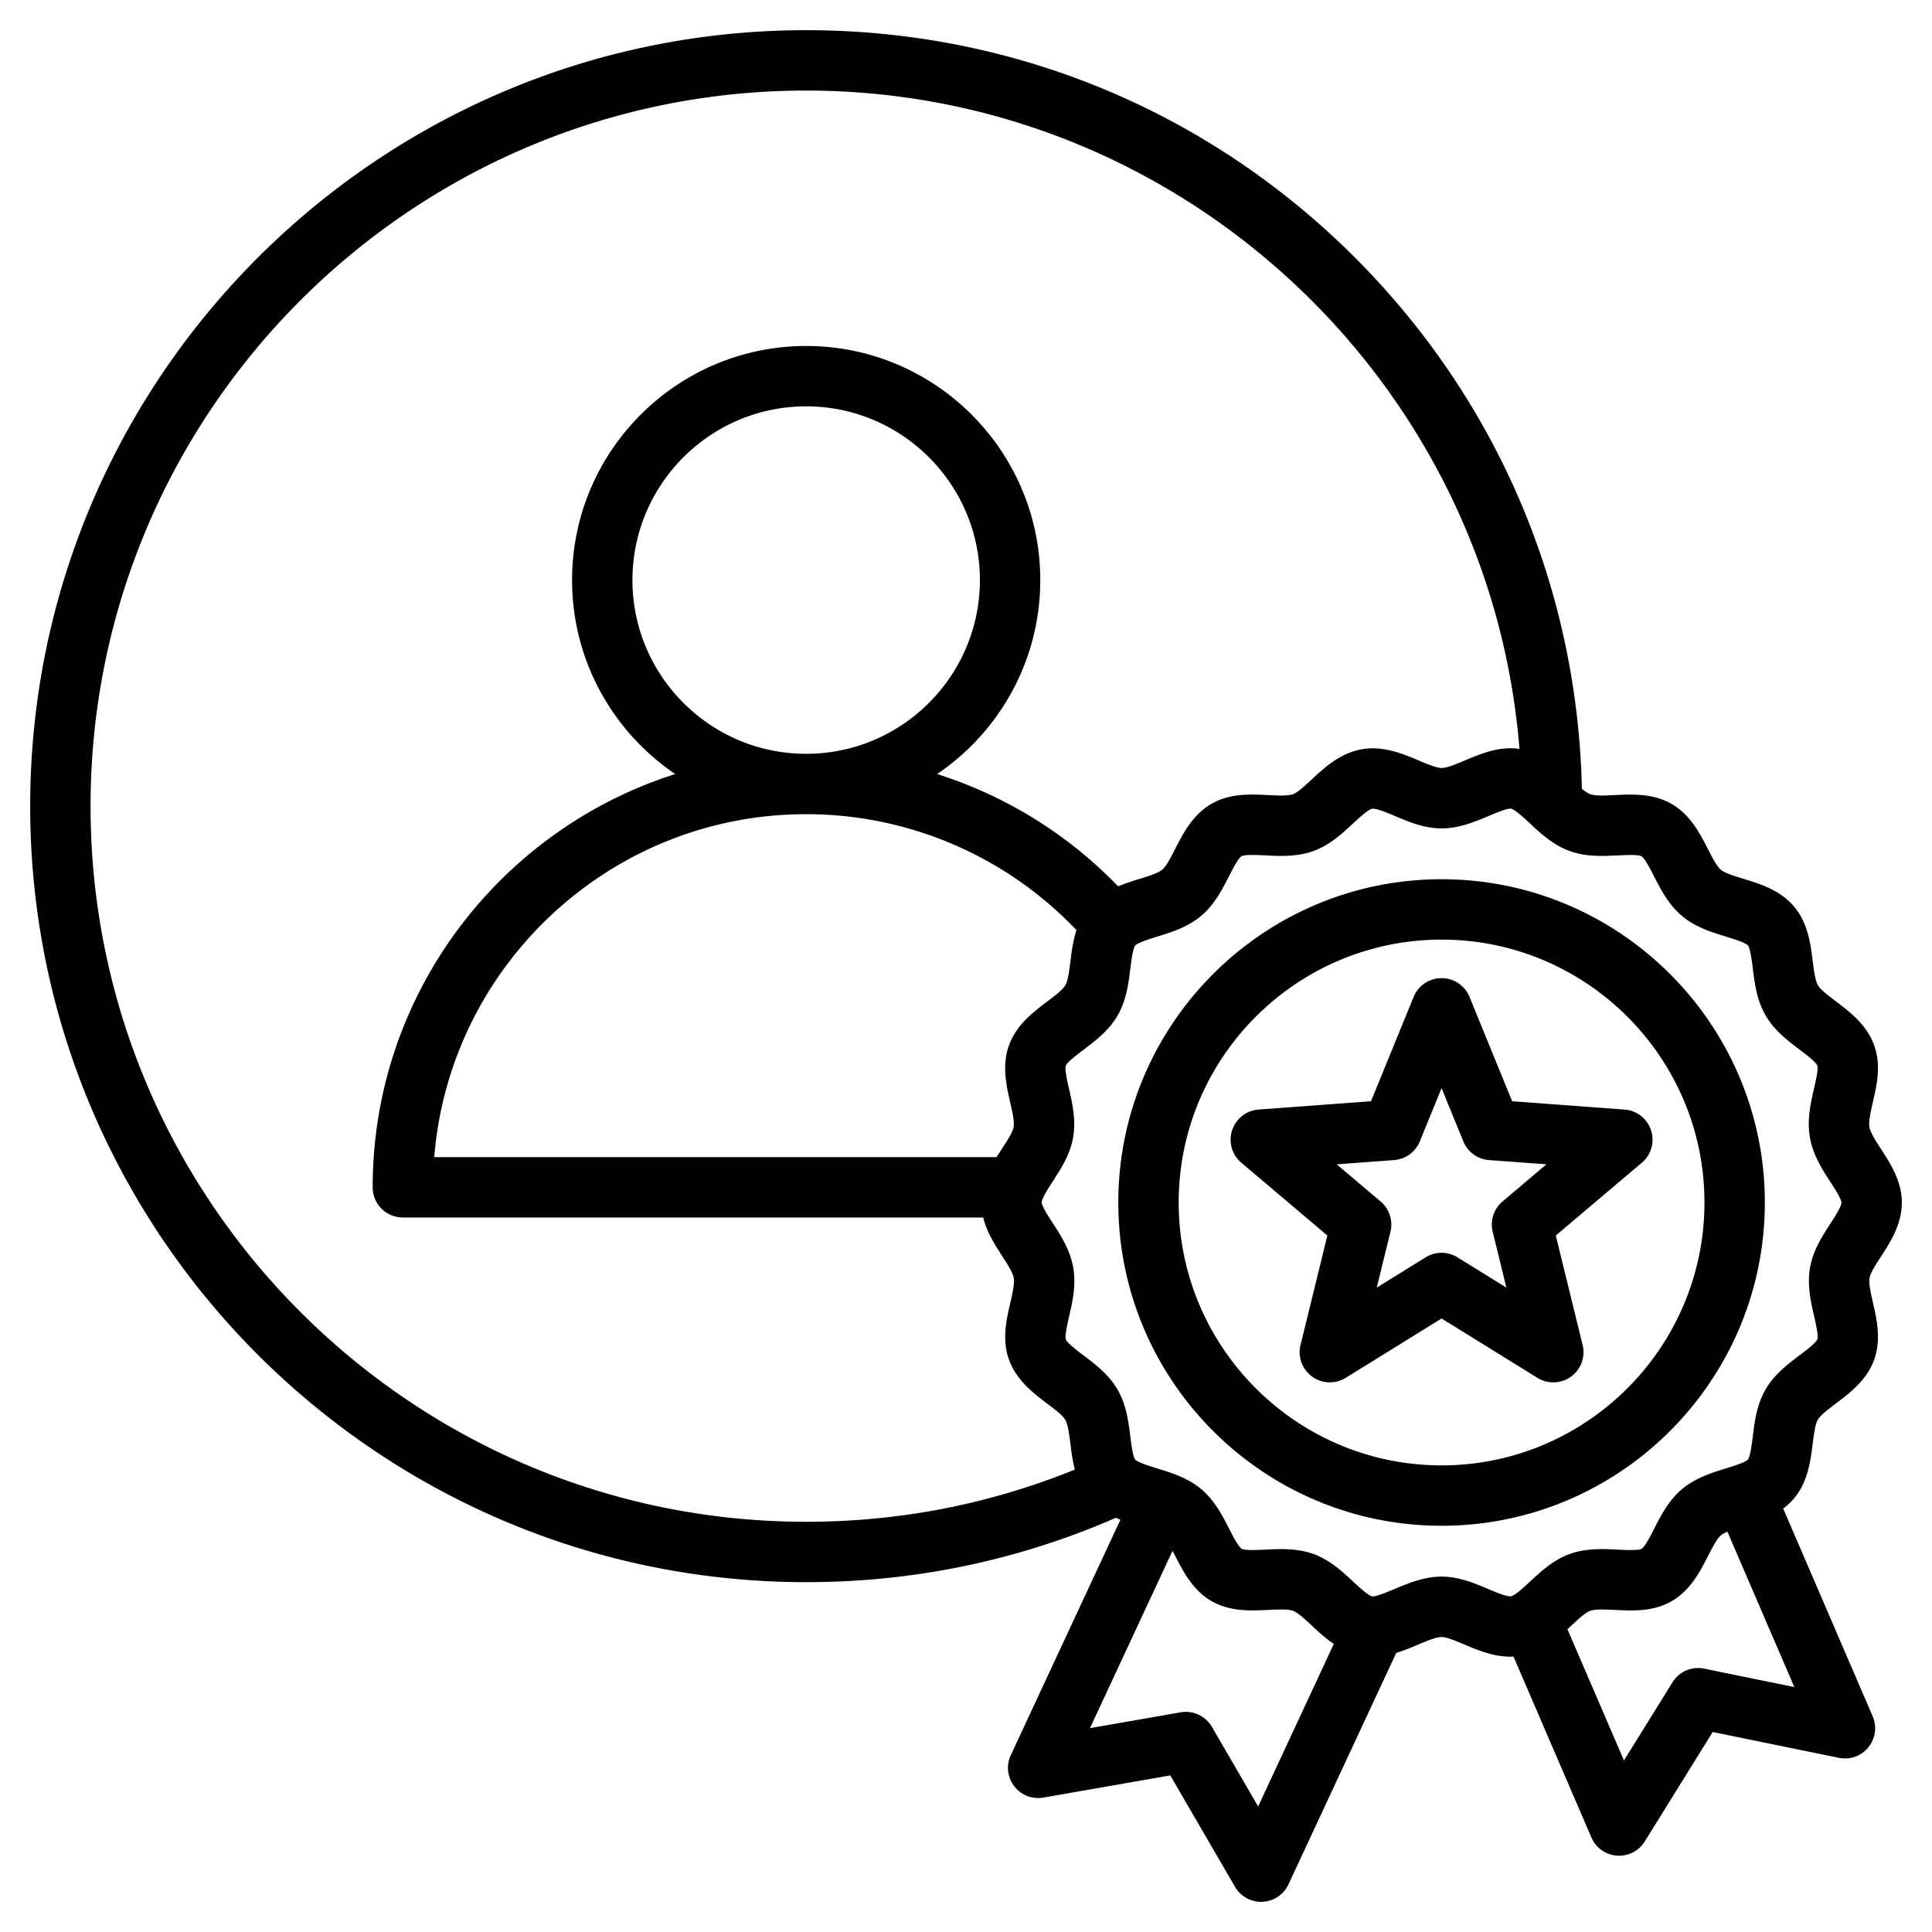
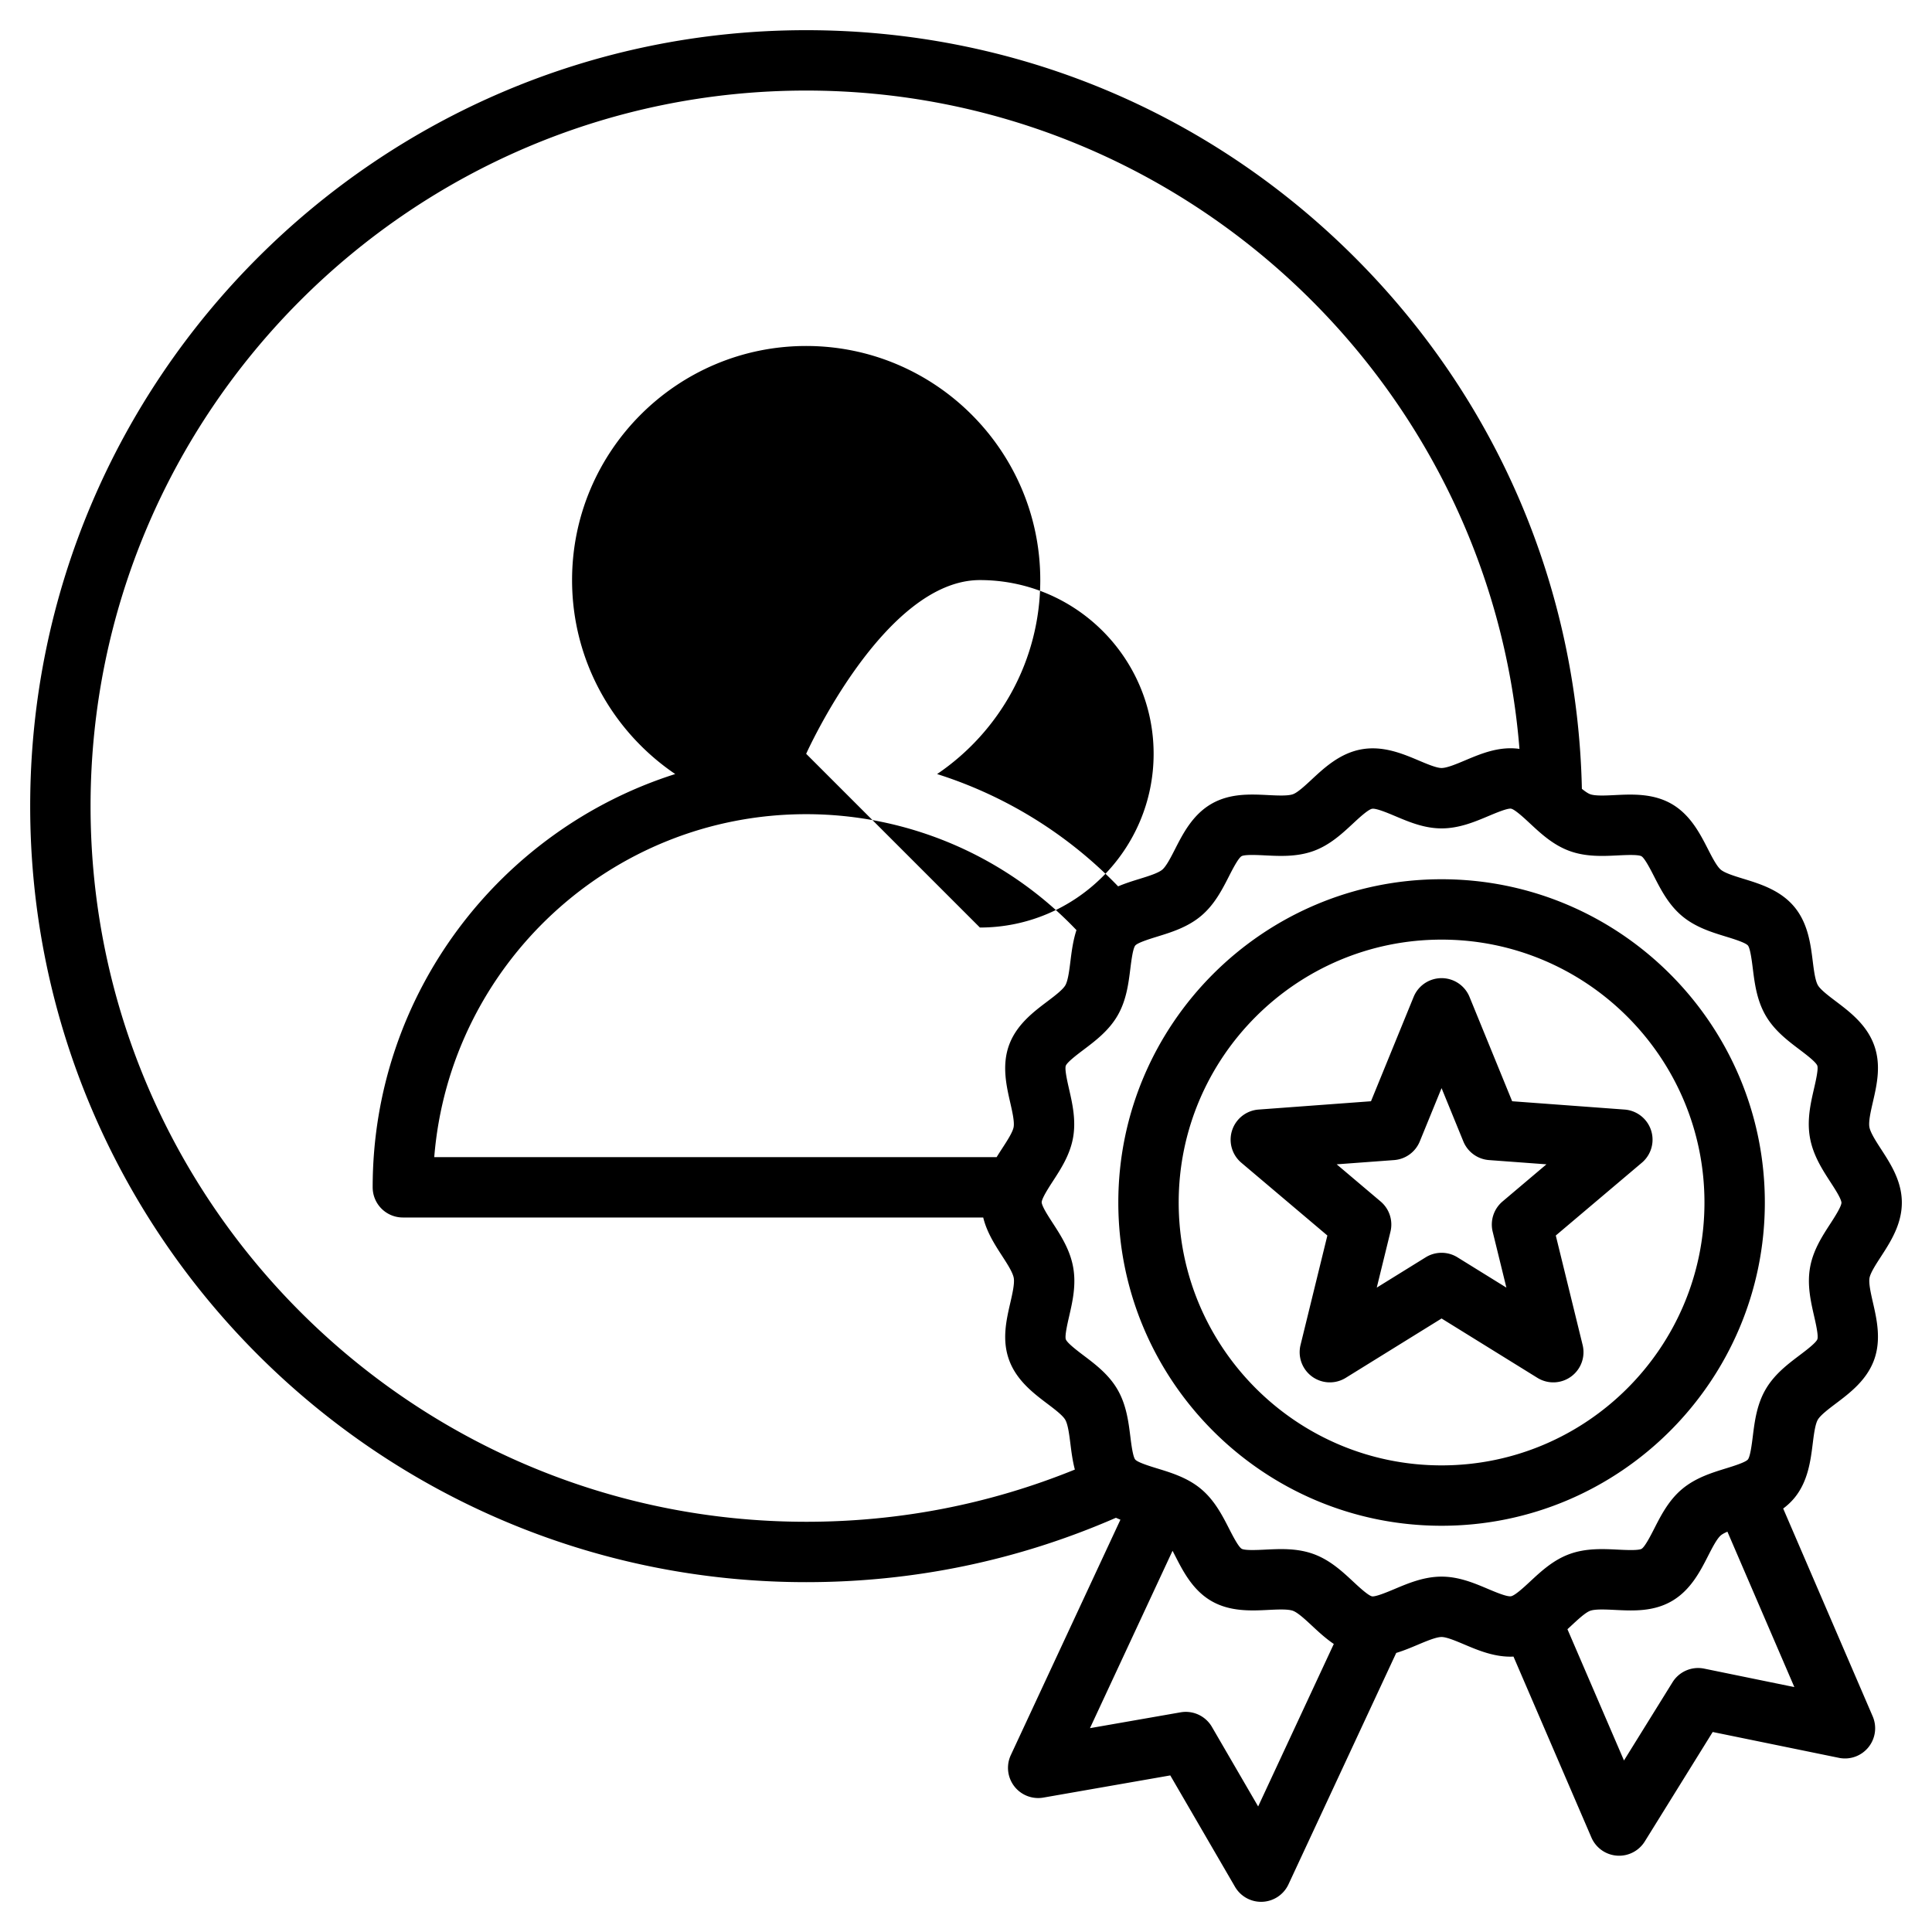
<svg xmlns="http://www.w3.org/2000/svg" height="512" width="512">
-   <path d="M498.444 333.058c2.925-4.506 6.564-10.114 5.309-17.236-.773-4.383-3.135-8.025-5.218-11.24-1.342-2.07-2.864-4.417-3.125-5.897-.262-1.483.366-4.211.92-6.617 1.056-4.586 2.252-9.785.324-15.101-1.973-5.438-6.494-8.855-10.126-11.602-1.915-1.448-4.085-3.089-4.766-4.269-.726-1.257-1.07-4.006-1.374-6.432-.559-4.47-1.255-10.033-4.921-14.396-3.689-4.39-9.081-6.043-13.413-7.372-2.318-.711-4.945-1.517-6.018-2.416-1.082-.906-2.338-3.36-3.447-5.526-2.061-4.024-4.625-9.034-9.572-11.895-4.935-2.854-10.55-2.575-15.06-2.353-2.438.122-5.2.258-6.54-.231-.61-.223-1.378-.758-2.202-1.428-1.166-53.369-22.555-103.368-60.488-141.136C319.925 29.276 268.4 8 213.644 8 100.251 8 8 100.251 8 213.644c0 113.392 92.251 205.643 205.643 205.643 28.568 0 56.161-5.747 82.09-17.06.396.178.794.347 1.191.506l-29.047 62.389a8 8 0 008.629 11.258l33.63-5.877 17.152 29.518a7.998 7.998 0 007.28 3.972 8.003 8.003 0 006.89-4.615l28.556-61.335c2.018-.613 3.934-1.418 5.749-2.183 2.265-.954 4.831-2.035 6.269-2.037h.003c1.336 0 3.826 1.052 6.023 1.98 3.677 1.555 8.139 3.443 13.033 3.212l20.647 47.937a7.998 7.998 0 007.349 4.834c2.752 0 5.33-1.42 6.796-3.782l18.001-29.007 33.444 6.849a7.984 7.984 0 007.81-2.788 8 8 0 001.143-8.213l-23.719-55.07a16.796 16.796 0 002.897-2.708c3.669-4.378 4.366-9.962 4.926-14.449.301-2.415.643-5.152 1.35-6.375.701-1.212 2.896-2.869 4.832-4.331 3.616-2.729 8.116-6.127 10.081-11.511 1.954-5.355.705-10.82-.299-15.211-.545-2.383-1.162-5.084-.91-6.517.24-1.356 1.709-3.618 3.005-5.615zM24 213.644C24 109.073 109.074 24 213.644 24c99.273 0 181.251 77.036 189.028 174.465-5.356-.762-10.139 1.245-14.373 3.029-2.264.954-4.831 2.035-6.27 2.036h-.003c-1.337 0-3.827-1.052-6.022-1.98-4.201-1.775-9.428-3.987-15.149-2.977-5.721 1.009-9.877 4.874-13.217 7.979-1.748 1.625-3.729 3.467-4.984 3.923-1.353.489-4.134.353-6.587.229-4.744-.235-10.122-.503-15.028 2.329-4.985 2.88-7.555 7.914-9.62 11.959-1.098 2.15-2.342 4.587-3.402 5.479-1.091.918-3.734 1.734-6.066 2.455-1.766.545-3.708 1.149-5.638 1.967a114.791 114.791 0 00-47.972-29.76c16.486-11.163 27.342-30.04 27.342-51.405 0-34.208-27.831-62.039-62.039-62.039s-62.039 27.831-62.039 62.039c0 21.362 10.854 40.237 27.336 51.401-46.437 14.747-80.179 58.265-80.179 109.52a8 8 0 008 8h153.8c.945 3.887 3.065 7.187 4.967 10.122 1.342 2.07 2.864 4.417 3.125 5.898.262 1.483-.366 4.21-.919 6.616-1.055 4.586-2.25 9.784-.324 15.101 1.972 5.438 6.493 8.855 10.125 11.602 1.915 1.447 4.086 3.088 4.769 4.27.725 1.256 1.069 4.006 1.373 6.432.262 2.094.558 4.427 1.171 6.764-22.59 9.175-46.498 13.835-71.204 13.835C109.074 403.286 24 318.213 24 213.644zm243.714 78.519c.545 2.384 1.162 5.085.91 6.515-.24 1.357-1.708 3.619-3.004 5.615-.489.752-.997 1.539-1.499 2.354H115.082c4.085-50.798 46.73-90.882 98.562-90.882 27.172 0 52.986 11.135 71.628 30.722-.917 2.823-1.279 5.711-1.595 8.25-.301 2.415-.643 5.151-1.349 6.372-.699 1.209-2.892 2.865-4.827 4.325-3.617 2.731-8.119 6.13-10.085 11.517-1.954 5.352-.705 10.819.298 15.212zm-54.07-92.397c-25.386 0-46.039-20.653-46.039-46.039s20.653-46.039 46.039-46.039 46.039 20.653 46.039 46.039-20.653 46.039-46.039 46.039zm119.779 278.963l-12.253-21.086a8.01 8.01 0 00-8.294-3.861l-24.024 4.198 21.885-47.007c.25.476.497.957.737 1.425 2.061 4.025 4.625 9.035 9.574 11.896 4.936 2.853 10.549 2.577 15.059 2.352 2.437-.119 5.199-.258 6.538.232 1.301.475 3.303 2.339 5.069 3.983 1.68 1.564 3.568 3.321 5.756 4.806zm118.209-36.525a7.992 7.992 0 00-8.402 3.618l-12.859 20.723-14.982-34.785c.354-.325.701-.646 1.037-.959 1.748-1.625 3.729-3.467 4.986-3.923 1.353-.49 4.134-.352 6.588-.23 4.742.236 10.121.504 15.025-2.329 4.989-2.881 7.558-7.915 9.623-11.961 1.097-2.148 2.34-4.585 3.399-5.475.401-.337 1.013-.66 1.739-.97l17.738 41.184zM487.996 318.6c.162.918-1.877 4.06-2.972 5.747-2.126 3.276-4.536 6.988-5.34 11.547-.816 4.621.185 8.999 1.068 12.862.448 1.961 1.199 5.245.867 6.16-.345.946-3.066 3-4.691 4.228-3.149 2.377-6.719 5.072-9.042 9.092-2.33 4.031-2.885 8.479-3.375 12.402-.251 2.016-.672 5.389-1.311 6.15-.636.754-3.874 1.755-5.808 2.353-3.782 1.168-8.069 2.493-11.64 5.494-3.542 2.977-5.567 6.947-7.355 10.45-.929 1.819-2.482 4.864-3.371 5.377-.875.472-4.229.306-6.231.206-3.962-.197-8.455-.421-12.837 1.169-4.314 1.564-7.561 4.582-10.425 7.246-1.607 1.494-4.037 3.752-5.101 3.94-1.067.184-4.121-1.104-6.143-1.959-3.597-1.521-7.673-3.243-12.254-3.243h-.019c-4.663.006-8.807 1.752-12.464 3.293-1.849.779-4.948 2.073-5.923 1.938-1.013-.179-3.515-2.509-5.01-3.901-2.877-2.68-6.139-5.717-10.483-7.303-2.894-1.058-5.83-1.32-8.629-1.32-1.441 0-2.845.07-4.189.137-2.021.099-5.406.268-6.261-.224-.864-.499-2.414-3.526-3.339-5.335-1.801-3.519-3.843-7.506-7.411-10.497-3.559-2.983-7.834-4.294-11.606-5.45-1.947-.597-5.205-1.596-5.854-2.369-.625-.752-1.043-4.093-1.293-6.089-.492-3.932-1.049-8.389-3.395-12.449-2.303-3.986-5.847-6.666-8.974-9.029-1.636-1.237-4.375-3.307-4.731-4.29-.31-.915.432-4.137.874-6.061.895-3.891 1.91-8.3 1.084-12.982-.825-4.68-3.285-8.475-5.456-11.823-1.193-1.841-2.678-4.131-2.886-5.314-.163-.92 1.876-4.061 2.971-5.747 2.126-3.274 4.535-6.985 5.34-11.546.815-4.617-.185-8.996-1.067-12.859-.448-1.961-1.198-5.244-.867-6.164.346-.948 3.068-3.003 4.695-4.231 3.148-2.376 6.716-5.07 9.039-9.088 2.329-4.029 2.883-8.475 3.373-12.397.251-2.017.672-5.393 1.312-6.156.636-.754 3.874-1.754 5.807-2.352 3.783-1.168 8.07-2.493 11.64-5.495 3.54-2.977 5.567-6.947 7.355-10.45.929-1.82 2.483-4.865 3.369-5.377.875-.473 4.229-.306 6.233-.206 3.962.197 8.454.42 12.837-1.168 4.314-1.565 7.56-4.583 10.424-7.246 1.607-1.494 4.036-3.752 5.102-3.94 1.071-.173 4.12 1.104 6.141 1.958 3.597 1.521 7.672 3.243 12.251 3.243h.022c4.662-.005 8.807-1.751 12.463-3.292 1.849-.778 4.936-2.08 5.926-1.938 1.012.179 3.516 2.51 5.012 3.903 2.878 2.68 6.14 5.717 10.482 7.302 4.381 1.6 8.861 1.378 12.817 1.183 2.021-.101 5.405-.268 6.261.224.863.499 2.413 3.526 3.339 5.335 1.802 3.519 3.844 7.508 7.411 10.497 3.558 2.982 7.833 4.293 11.604 5.45 1.947.597 5.206 1.597 5.855 2.368.626.749 1.045 4.093 1.294 6.09.492 3.931 1.049 8.386 3.394 12.446 2.301 3.986 5.846 6.666 8.973 9.03 1.743 1.317 4.377 3.309 4.734 4.294.309.915-.432 4.134-.875 6.058-.896 3.891-1.911 8.3-1.085 12.984.826 4.68 3.286 8.474 5.456 11.822 1.194 1.837 2.679 4.128 2.888 5.312zm-105.964-85.591c-47.237 0-85.667 38.43-85.667 85.667 0 47.236 38.43 85.666 85.667 85.666s85.667-38.43 85.667-85.666c0-47.238-38.43-85.667-85.667-85.667zm0 155.333c-38.415 0-69.667-31.252-69.667-69.666s31.252-69.667 69.667-69.667c38.414 0 69.667 31.253 69.667 69.667s-31.253 69.666-69.667 69.666zm18.705-96.499l-11.3-27.652a8 8 0 00-14.81 0l-11.3 27.652-29.791 2.202a8.002 8.002 0 00-4.577 14.086l22.807 19.293-7.112 29.013a8 8 0 0011.983 8.705l25.396-15.729 25.396 15.729a8 8 0 0011.983-8.705l-7.112-29.013 22.808-19.292a8 8 0 00-4.577-14.087zm-2.555 26.564a8.002 8.002 0 00-2.604 8.013l3.631 14.812-12.965-8.029a7.994 7.994 0 00-8.425 0l-12.965 8.029 3.631-14.812a7.998 7.998 0 00-2.604-8.012l-11.644-9.85 15.209-1.124a8.001 8.001 0 006.815-4.952l5.769-14.117 5.769 14.117a7.998 7.998 0 006.815 4.952l15.209 1.124z" />
+   <path d="M498.444 333.058c2.925-4.506 6.564-10.114 5.309-17.236-.773-4.383-3.135-8.025-5.218-11.24-1.342-2.07-2.864-4.417-3.125-5.897-.262-1.483.366-4.211.92-6.617 1.056-4.586 2.252-9.785.324-15.101-1.973-5.438-6.494-8.855-10.126-11.602-1.915-1.448-4.085-3.089-4.766-4.269-.726-1.257-1.07-4.006-1.374-6.432-.559-4.47-1.255-10.033-4.921-14.396-3.689-4.39-9.081-6.043-13.413-7.372-2.318-.711-4.945-1.517-6.018-2.416-1.082-.906-2.338-3.36-3.447-5.526-2.061-4.024-4.625-9.034-9.572-11.895-4.935-2.854-10.55-2.575-15.06-2.353-2.438.122-5.2.258-6.54-.231-.61-.223-1.378-.758-2.202-1.428-1.166-53.369-22.555-103.368-60.488-141.136C319.925 29.276 268.4 8 213.644 8 100.251 8 8 100.251 8 213.644c0 113.392 92.251 205.643 205.643 205.643 28.568 0 56.161-5.747 82.09-17.06.396.178.794.347 1.191.506l-29.047 62.389a8 8 0 008.629 11.258l33.63-5.877 17.152 29.518a7.998 7.998 0 007.28 3.972 8.003 8.003 0 006.89-4.615l28.556-61.335c2.018-.613 3.934-1.418 5.749-2.183 2.265-.954 4.831-2.035 6.269-2.037h.003c1.336 0 3.826 1.052 6.023 1.98 3.677 1.555 8.139 3.443 13.033 3.212l20.647 47.937a7.998 7.998 0 007.349 4.834c2.752 0 5.33-1.42 6.796-3.782l18.001-29.007 33.444 6.849a7.984 7.984 0 007.81-2.788 8 8 0 001.143-8.213l-23.719-55.07a16.796 16.796 0 002.897-2.708c3.669-4.378 4.366-9.962 4.926-14.449.301-2.415.643-5.152 1.35-6.375.701-1.212 2.896-2.869 4.832-4.331 3.616-2.729 8.116-6.127 10.081-11.511 1.954-5.355.705-10.82-.299-15.211-.545-2.383-1.162-5.084-.91-6.517.24-1.356 1.709-3.618 3.005-5.615zM24 213.644C24 109.073 109.074 24 213.644 24c99.273 0 181.251 77.036 189.028 174.465-5.356-.762-10.139 1.245-14.373 3.029-2.264.954-4.831 2.035-6.27 2.036h-.003c-1.337 0-3.827-1.052-6.022-1.98-4.201-1.775-9.428-3.987-15.149-2.977-5.721 1.009-9.877 4.874-13.217 7.979-1.748 1.625-3.729 3.467-4.984 3.923-1.353.489-4.134.353-6.587.229-4.744-.235-10.122-.503-15.028 2.329-4.985 2.88-7.555 7.914-9.62 11.959-1.098 2.15-2.342 4.587-3.402 5.479-1.091.918-3.734 1.734-6.066 2.455-1.766.545-3.708 1.149-5.638 1.967a114.791 114.791 0 00-47.972-29.76c16.486-11.163 27.342-30.04 27.342-51.405 0-34.208-27.831-62.039-62.039-62.039s-62.039 27.831-62.039 62.039c0 21.362 10.854 40.237 27.336 51.401-46.437 14.747-80.179 58.265-80.179 109.52a8 8 0 008 8h153.8c.945 3.887 3.065 7.187 4.967 10.122 1.342 2.07 2.864 4.417 3.125 5.898.262 1.483-.366 4.21-.919 6.616-1.055 4.586-2.25 9.784-.324 15.101 1.972 5.438 6.493 8.855 10.125 11.602 1.915 1.447 4.086 3.088 4.769 4.27.725 1.256 1.069 4.006 1.373 6.432.262 2.094.558 4.427 1.171 6.764-22.59 9.175-46.498 13.835-71.204 13.835C109.074 403.286 24 318.213 24 213.644zm243.714 78.519c.545 2.384 1.162 5.085.91 6.515-.24 1.357-1.708 3.619-3.004 5.615-.489.752-.997 1.539-1.499 2.354H115.082c4.085-50.798 46.73-90.882 98.562-90.882 27.172 0 52.986 11.135 71.628 30.722-.917 2.823-1.279 5.711-1.595 8.25-.301 2.415-.643 5.151-1.349 6.372-.699 1.209-2.892 2.865-4.827 4.325-3.617 2.731-8.119 6.13-10.085 11.517-1.954 5.352-.705 10.819.298 15.212zm-54.07-92.397s20.653-46.039 46.039-46.039 46.039 20.653 46.039 46.039-20.653 46.039-46.039 46.039zm119.779 278.963l-12.253-21.086a8.01 8.01 0 00-8.294-3.861l-24.024 4.198 21.885-47.007c.25.476.497.957.737 1.425 2.061 4.025 4.625 9.035 9.574 11.896 4.936 2.853 10.549 2.577 15.059 2.352 2.437-.119 5.199-.258 6.538.232 1.301.475 3.303 2.339 5.069 3.983 1.68 1.564 3.568 3.321 5.756 4.806zm118.209-36.525a7.992 7.992 0 00-8.402 3.618l-12.859 20.723-14.982-34.785c.354-.325.701-.646 1.037-.959 1.748-1.625 3.729-3.467 4.986-3.923 1.353-.49 4.134-.352 6.588-.23 4.742.236 10.121.504 15.025-2.329 4.989-2.881 7.558-7.915 9.623-11.961 1.097-2.148 2.34-4.585 3.399-5.475.401-.337 1.013-.66 1.739-.97l17.738 41.184zM487.996 318.6c.162.918-1.877 4.06-2.972 5.747-2.126 3.276-4.536 6.988-5.34 11.547-.816 4.621.185 8.999 1.068 12.862.448 1.961 1.199 5.245.867 6.16-.345.946-3.066 3-4.691 4.228-3.149 2.377-6.719 5.072-9.042 9.092-2.33 4.031-2.885 8.479-3.375 12.402-.251 2.016-.672 5.389-1.311 6.15-.636.754-3.874 1.755-5.808 2.353-3.782 1.168-8.069 2.493-11.64 5.494-3.542 2.977-5.567 6.947-7.355 10.45-.929 1.819-2.482 4.864-3.371 5.377-.875.472-4.229.306-6.231.206-3.962-.197-8.455-.421-12.837 1.169-4.314 1.564-7.561 4.582-10.425 7.246-1.607 1.494-4.037 3.752-5.101 3.94-1.067.184-4.121-1.104-6.143-1.959-3.597-1.521-7.673-3.243-12.254-3.243h-.019c-4.663.006-8.807 1.752-12.464 3.293-1.849.779-4.948 2.073-5.923 1.938-1.013-.179-3.515-2.509-5.01-3.901-2.877-2.68-6.139-5.717-10.483-7.303-2.894-1.058-5.83-1.32-8.629-1.32-1.441 0-2.845.07-4.189.137-2.021.099-5.406.268-6.261-.224-.864-.499-2.414-3.526-3.339-5.335-1.801-3.519-3.843-7.506-7.411-10.497-3.559-2.983-7.834-4.294-11.606-5.45-1.947-.597-5.205-1.596-5.854-2.369-.625-.752-1.043-4.093-1.293-6.089-.492-3.932-1.049-8.389-3.395-12.449-2.303-3.986-5.847-6.666-8.974-9.029-1.636-1.237-4.375-3.307-4.731-4.29-.31-.915.432-4.137.874-6.061.895-3.891 1.91-8.3 1.084-12.982-.825-4.68-3.285-8.475-5.456-11.823-1.193-1.841-2.678-4.131-2.886-5.314-.163-.92 1.876-4.061 2.971-5.747 2.126-3.274 4.535-6.985 5.34-11.546.815-4.617-.185-8.996-1.067-12.859-.448-1.961-1.198-5.244-.867-6.164.346-.948 3.068-3.003 4.695-4.231 3.148-2.376 6.716-5.07 9.039-9.088 2.329-4.029 2.883-8.475 3.373-12.397.251-2.017.672-5.393 1.312-6.156.636-.754 3.874-1.754 5.807-2.352 3.783-1.168 8.07-2.493 11.64-5.495 3.54-2.977 5.567-6.947 7.355-10.45.929-1.82 2.483-4.865 3.369-5.377.875-.473 4.229-.306 6.233-.206 3.962.197 8.454.42 12.837-1.168 4.314-1.565 7.56-4.583 10.424-7.246 1.607-1.494 4.036-3.752 5.102-3.94 1.071-.173 4.12 1.104 6.141 1.958 3.597 1.521 7.672 3.243 12.251 3.243h.022c4.662-.005 8.807-1.751 12.463-3.292 1.849-.778 4.936-2.08 5.926-1.938 1.012.179 3.516 2.51 5.012 3.903 2.878 2.68 6.14 5.717 10.482 7.302 4.381 1.6 8.861 1.378 12.817 1.183 2.021-.101 5.405-.268 6.261.224.863.499 2.413 3.526 3.339 5.335 1.802 3.519 3.844 7.508 7.411 10.497 3.558 2.982 7.833 4.293 11.604 5.45 1.947.597 5.206 1.597 5.855 2.368.626.749 1.045 4.093 1.294 6.09.492 3.931 1.049 8.386 3.394 12.446 2.301 3.986 5.846 6.666 8.973 9.03 1.743 1.317 4.377 3.309 4.734 4.294.309.915-.432 4.134-.875 6.058-.896 3.891-1.911 8.3-1.085 12.984.826 4.68 3.286 8.474 5.456 11.822 1.194 1.837 2.679 4.128 2.888 5.312zm-105.964-85.591c-47.237 0-85.667 38.43-85.667 85.667 0 47.236 38.43 85.666 85.667 85.666s85.667-38.43 85.667-85.666c0-47.238-38.43-85.667-85.667-85.667zm0 155.333c-38.415 0-69.667-31.252-69.667-69.666s31.252-69.667 69.667-69.667c38.414 0 69.667 31.253 69.667 69.667s-31.253 69.666-69.667 69.666zm18.705-96.499l-11.3-27.652a8 8 0 00-14.81 0l-11.3 27.652-29.791 2.202a8.002 8.002 0 00-4.577 14.086l22.807 19.293-7.112 29.013a8 8 0 0011.983 8.705l25.396-15.729 25.396 15.729a8 8 0 0011.983-8.705l-7.112-29.013 22.808-19.292a8 8 0 00-4.577-14.087zm-2.555 26.564a8.002 8.002 0 00-2.604 8.013l3.631 14.812-12.965-8.029a7.994 7.994 0 00-8.425 0l-12.965 8.029 3.631-14.812a7.998 7.998 0 00-2.604-8.012l-11.644-9.85 15.209-1.124a8.001 8.001 0 006.815-4.952l5.769-14.117 5.769 14.117a7.998 7.998 0 006.815 4.952l15.209 1.124z" />
</svg>